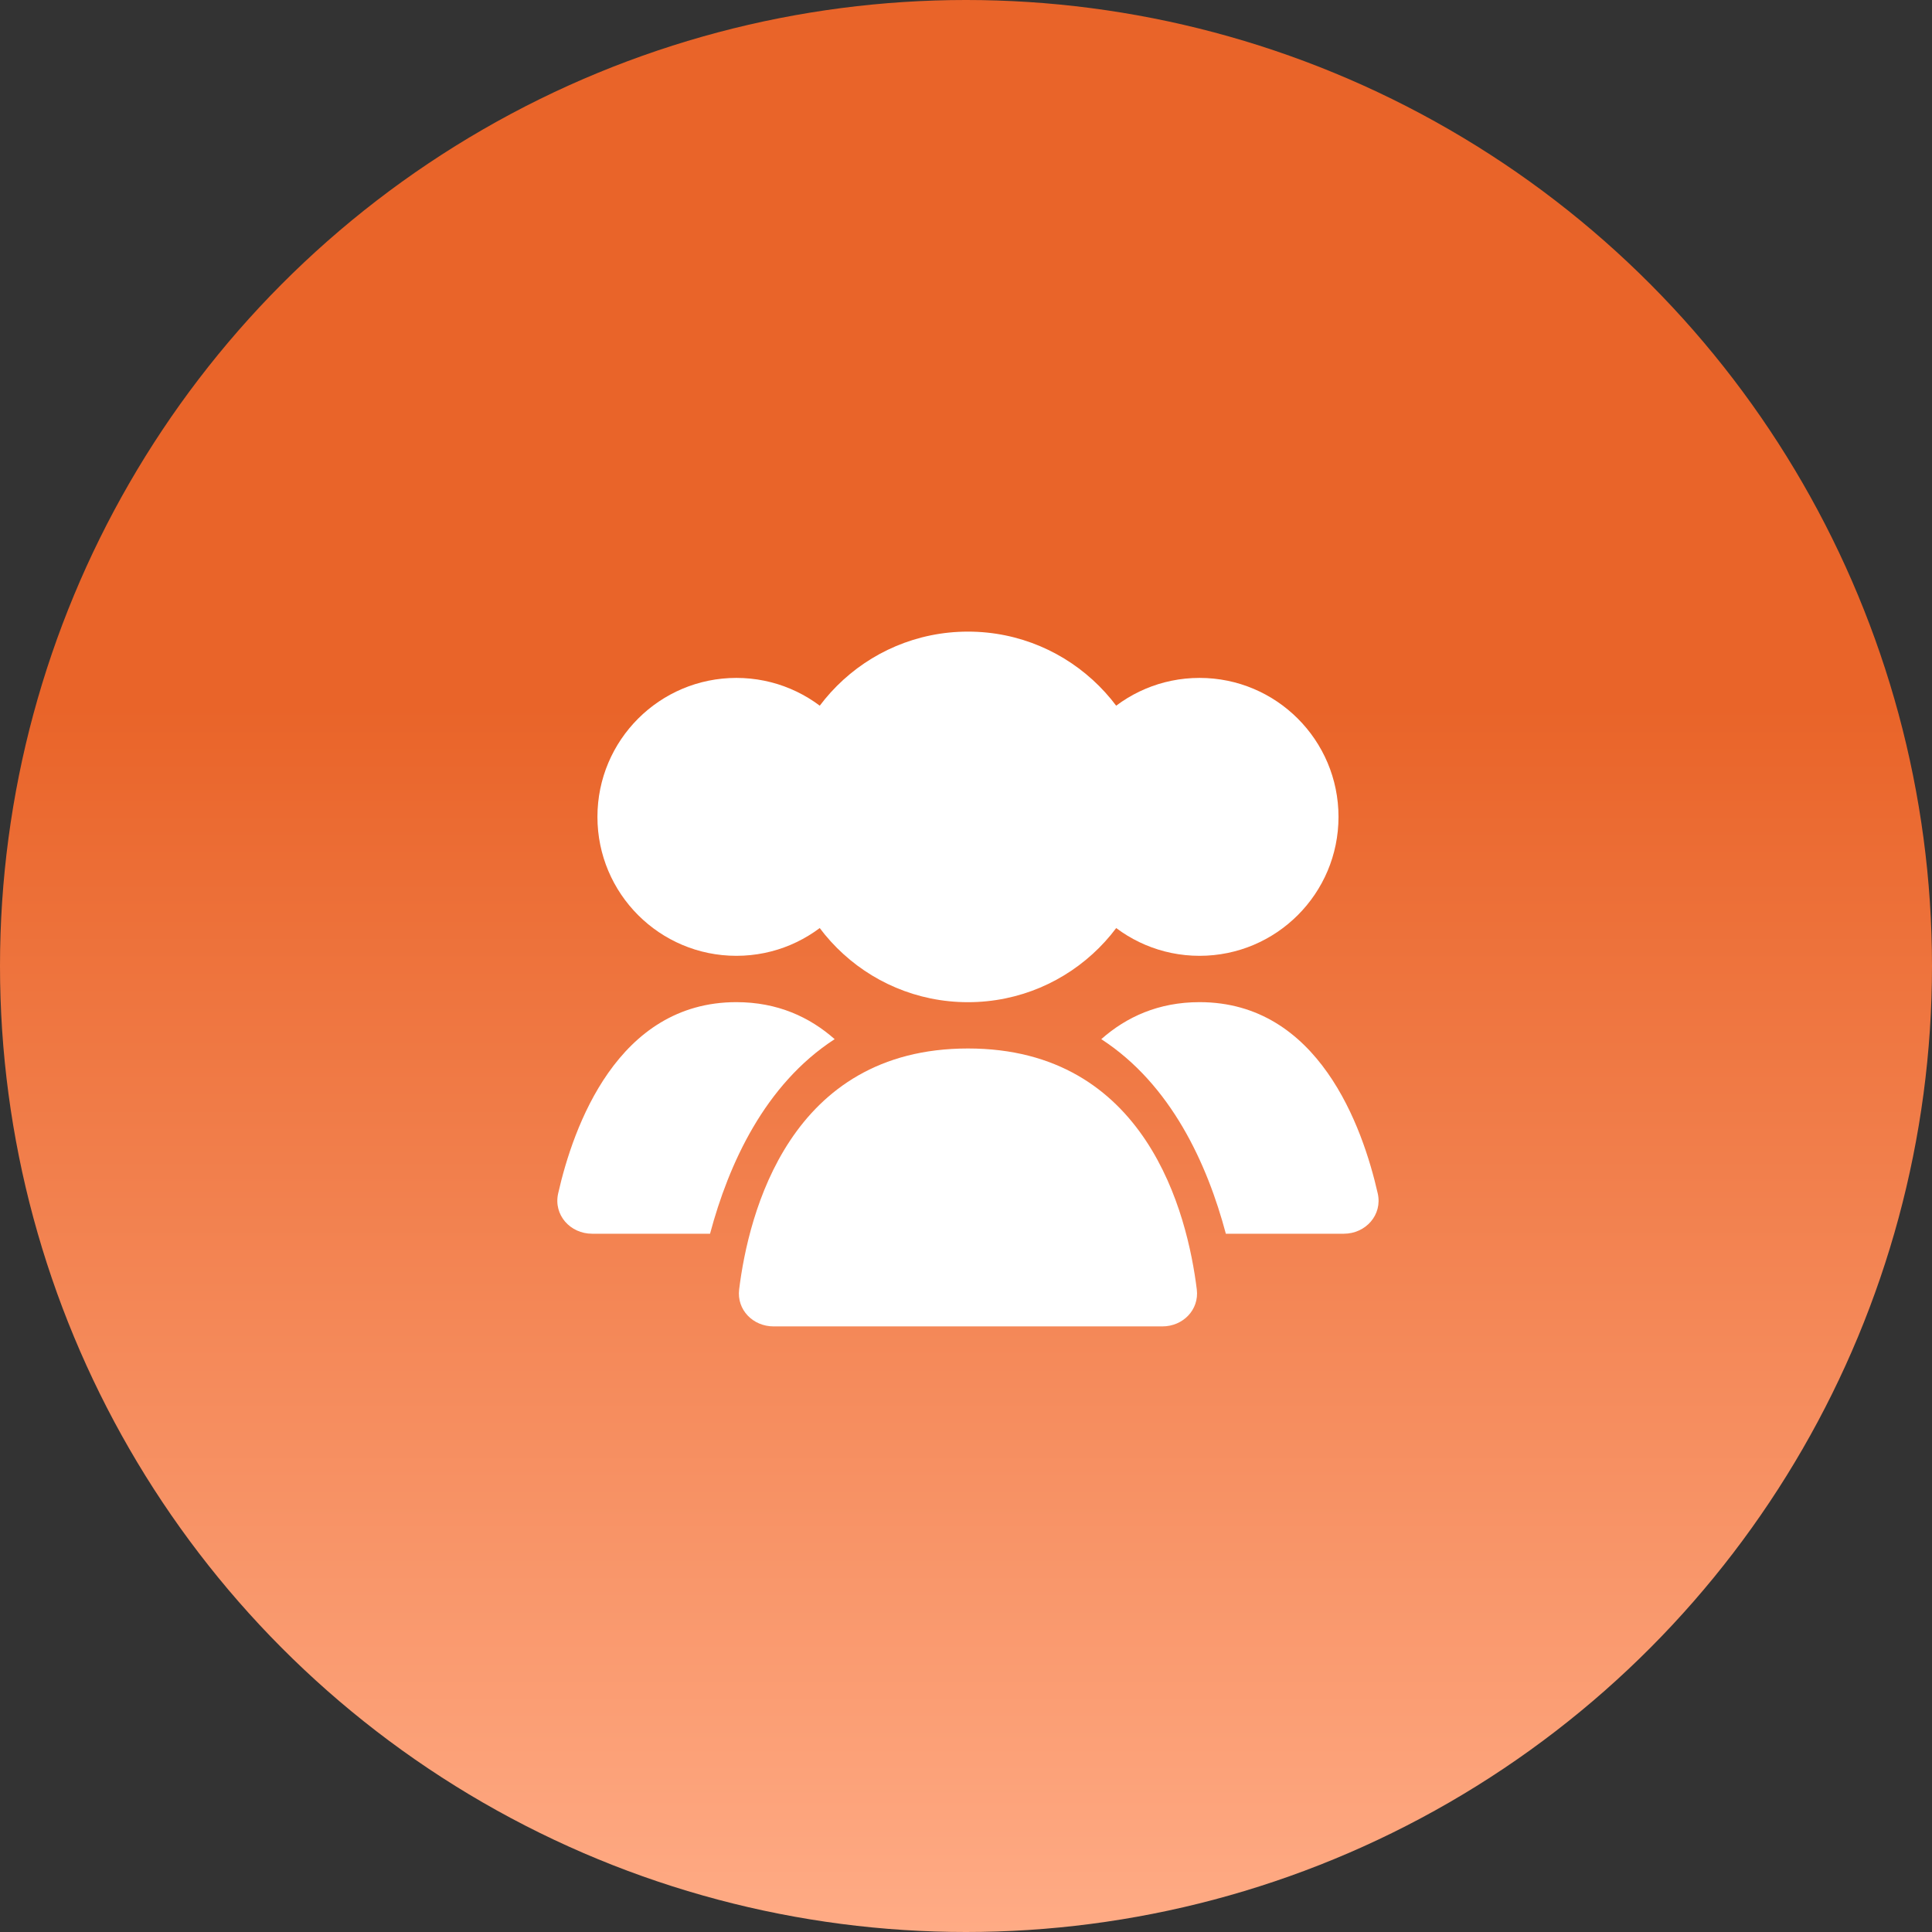
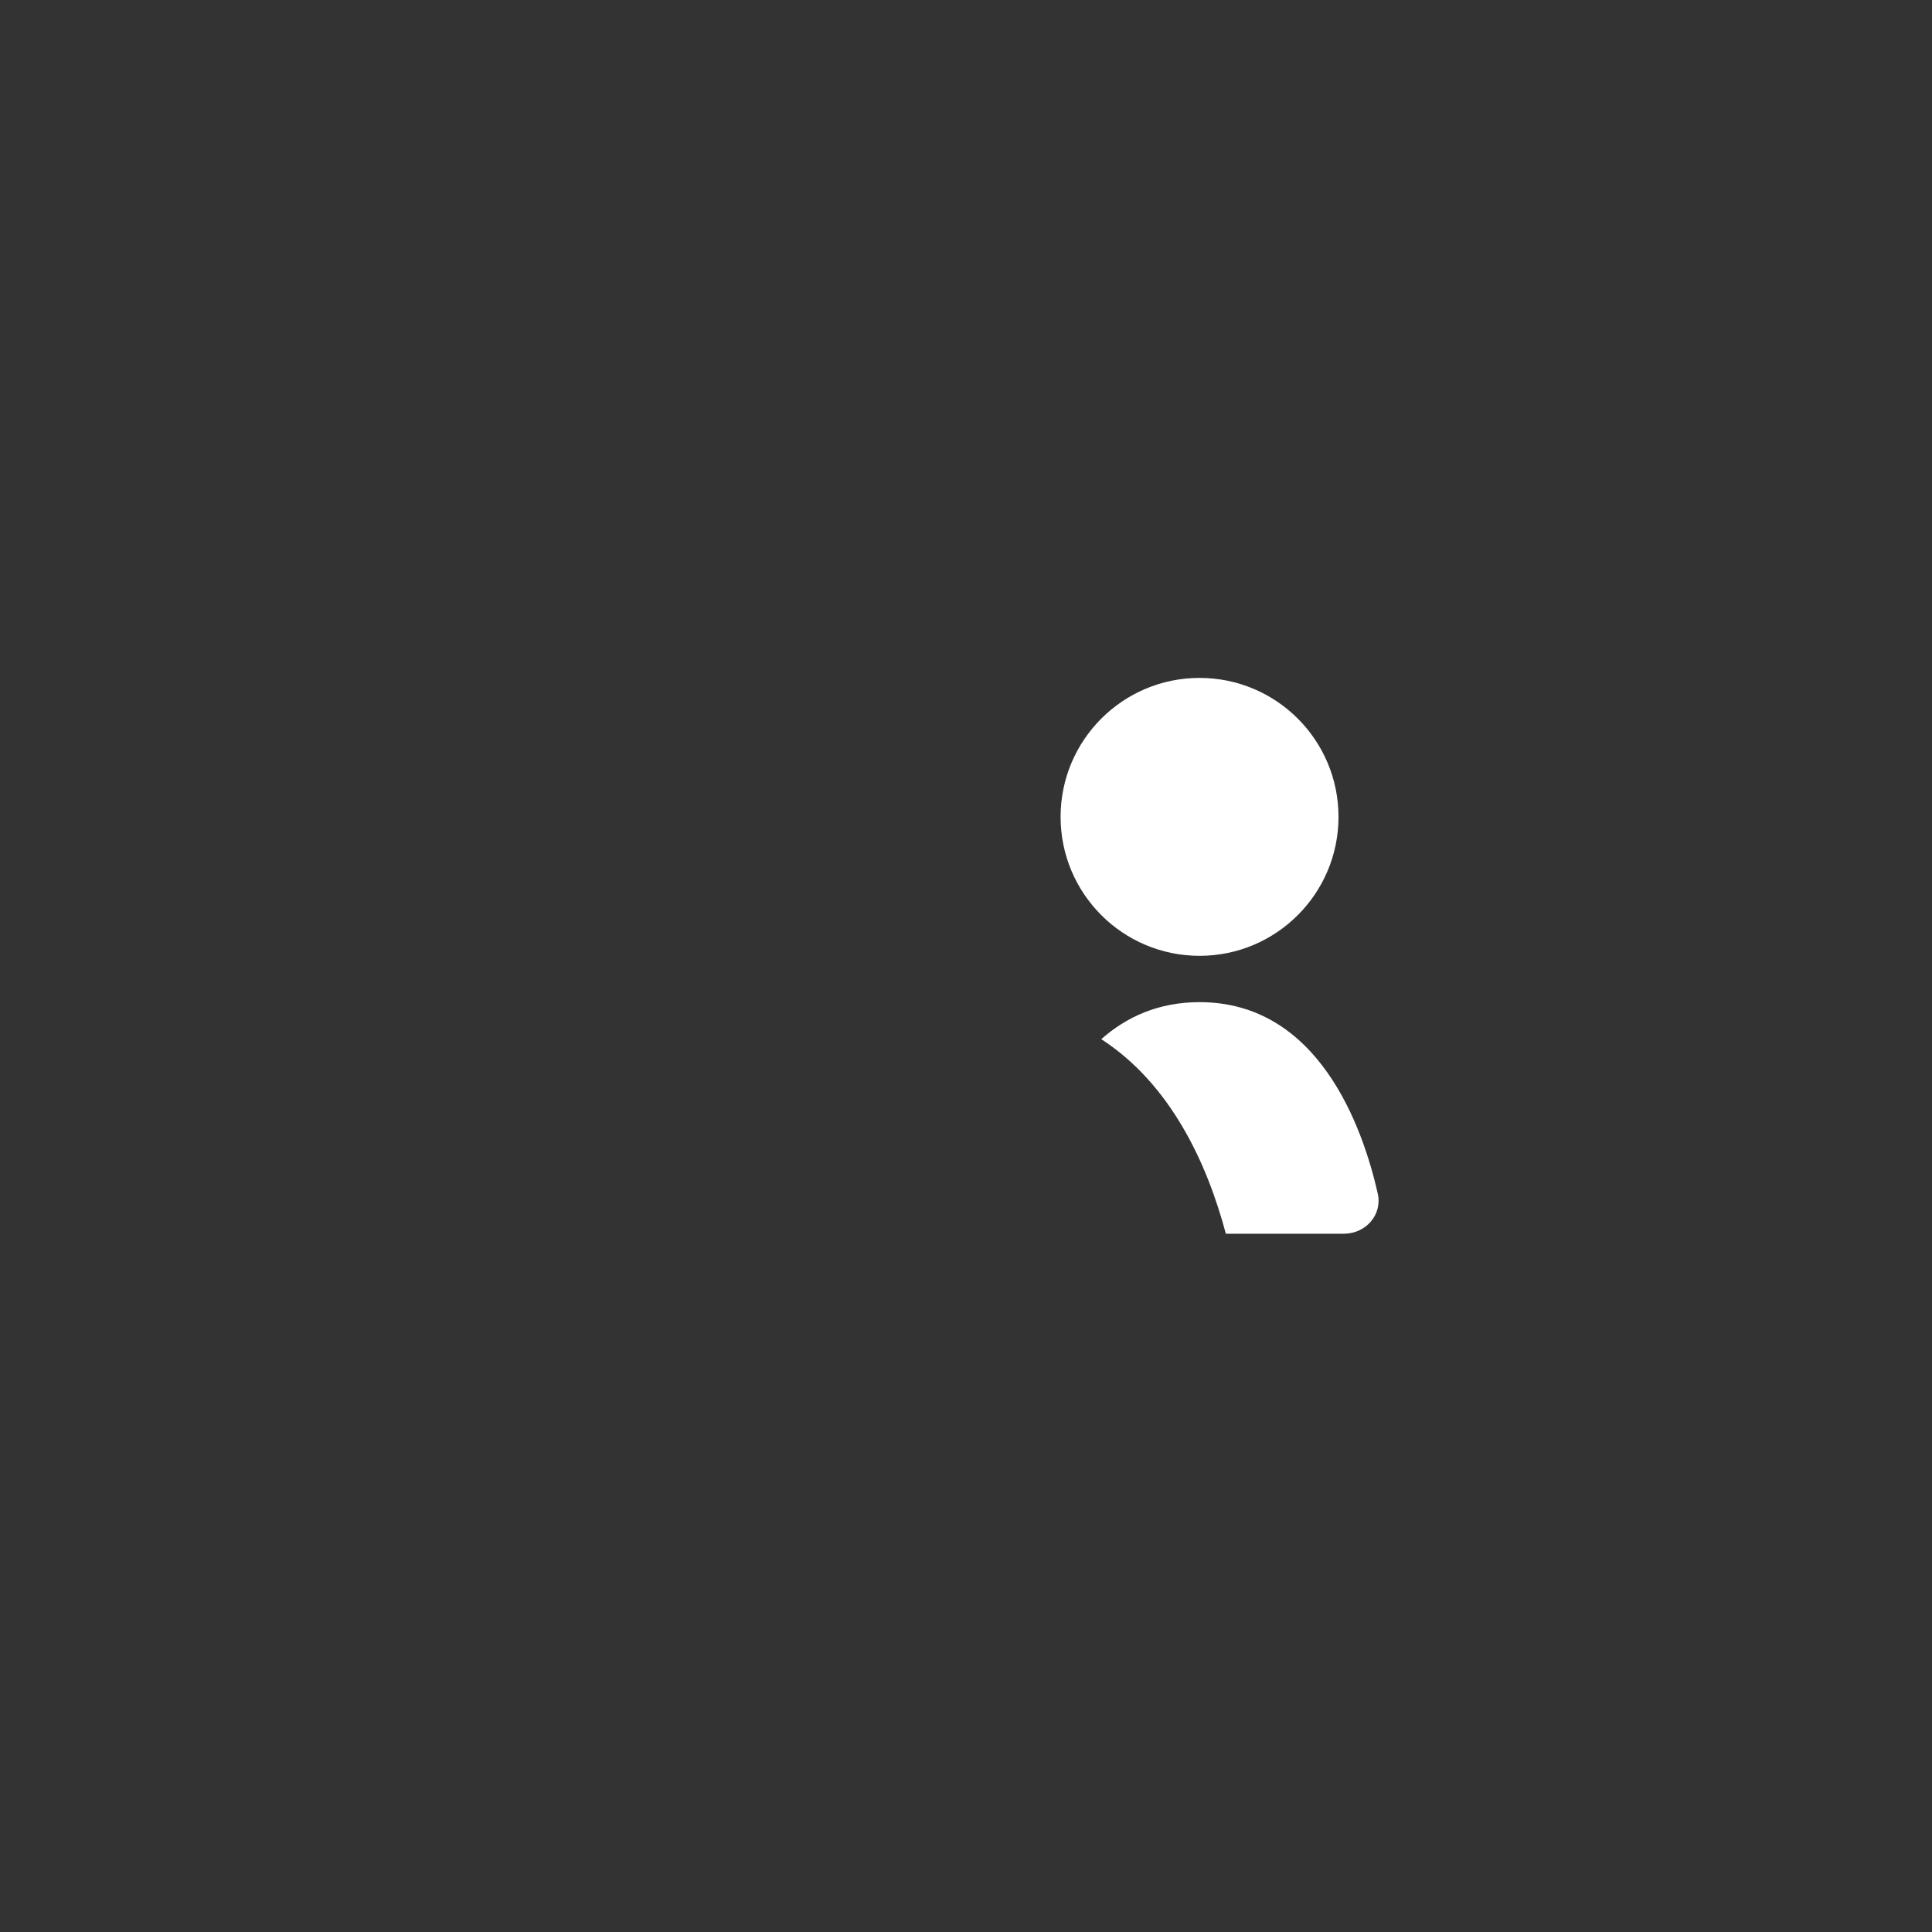
<svg xmlns="http://www.w3.org/2000/svg" width="52" height="52" viewBox="0 0 52 52" fill="none">
  <rect x="0" y="0" width="52" height="52" fill="#333333" stroke="none" />
-   <circle cx="26" cy="26" r="26" fill="url(#paint0_linear_349_175)" />
-   <circle cx="26.053" cy="21.987" r="4.987" fill="white" />
  <circle cx="32.286" cy="21.986" r="3.74" fill="white" />
-   <circle cx="19.82" cy="21.986" r="3.74" fill="white" />
  <path d="M32.286 26.973C35.49 26.973 36.677 30.335 37.082 32.121C37.213 32.697 36.759 33.206 36.168 33.206H32.994C32.492 31.324 31.52 29.189 29.641 27.969C30.316 27.372 31.181 26.973 32.286 26.973Z" fill="white" />
-   <path d="M19.819 26.973C20.924 26.973 21.789 27.372 22.465 27.969C20.585 29.189 19.614 31.324 19.111 33.206H15.938C15.346 33.206 14.892 32.698 15.023 32.121C15.427 30.335 16.615 26.973 19.819 26.973Z" fill="white" />
-   <path d="M26.053 28.22C30.861 28.22 31.96 32.67 32.212 34.706C32.279 35.254 31.839 35.7 31.286 35.7H20.82C20.267 35.7 19.827 35.254 19.894 34.706C20.146 32.67 21.245 28.22 26.053 28.22Z" fill="white" />
  <defs>
    <linearGradient id="paint0_linear_349_175" x1="26" y1="19" x2="26" y2="52" gradientUnits="userSpaceOnUse">
      <stop stop-color="#E96429" />
      <stop offset="1" stop-color="#FFAB85" />
    </linearGradient>
  </defs>
</svg>